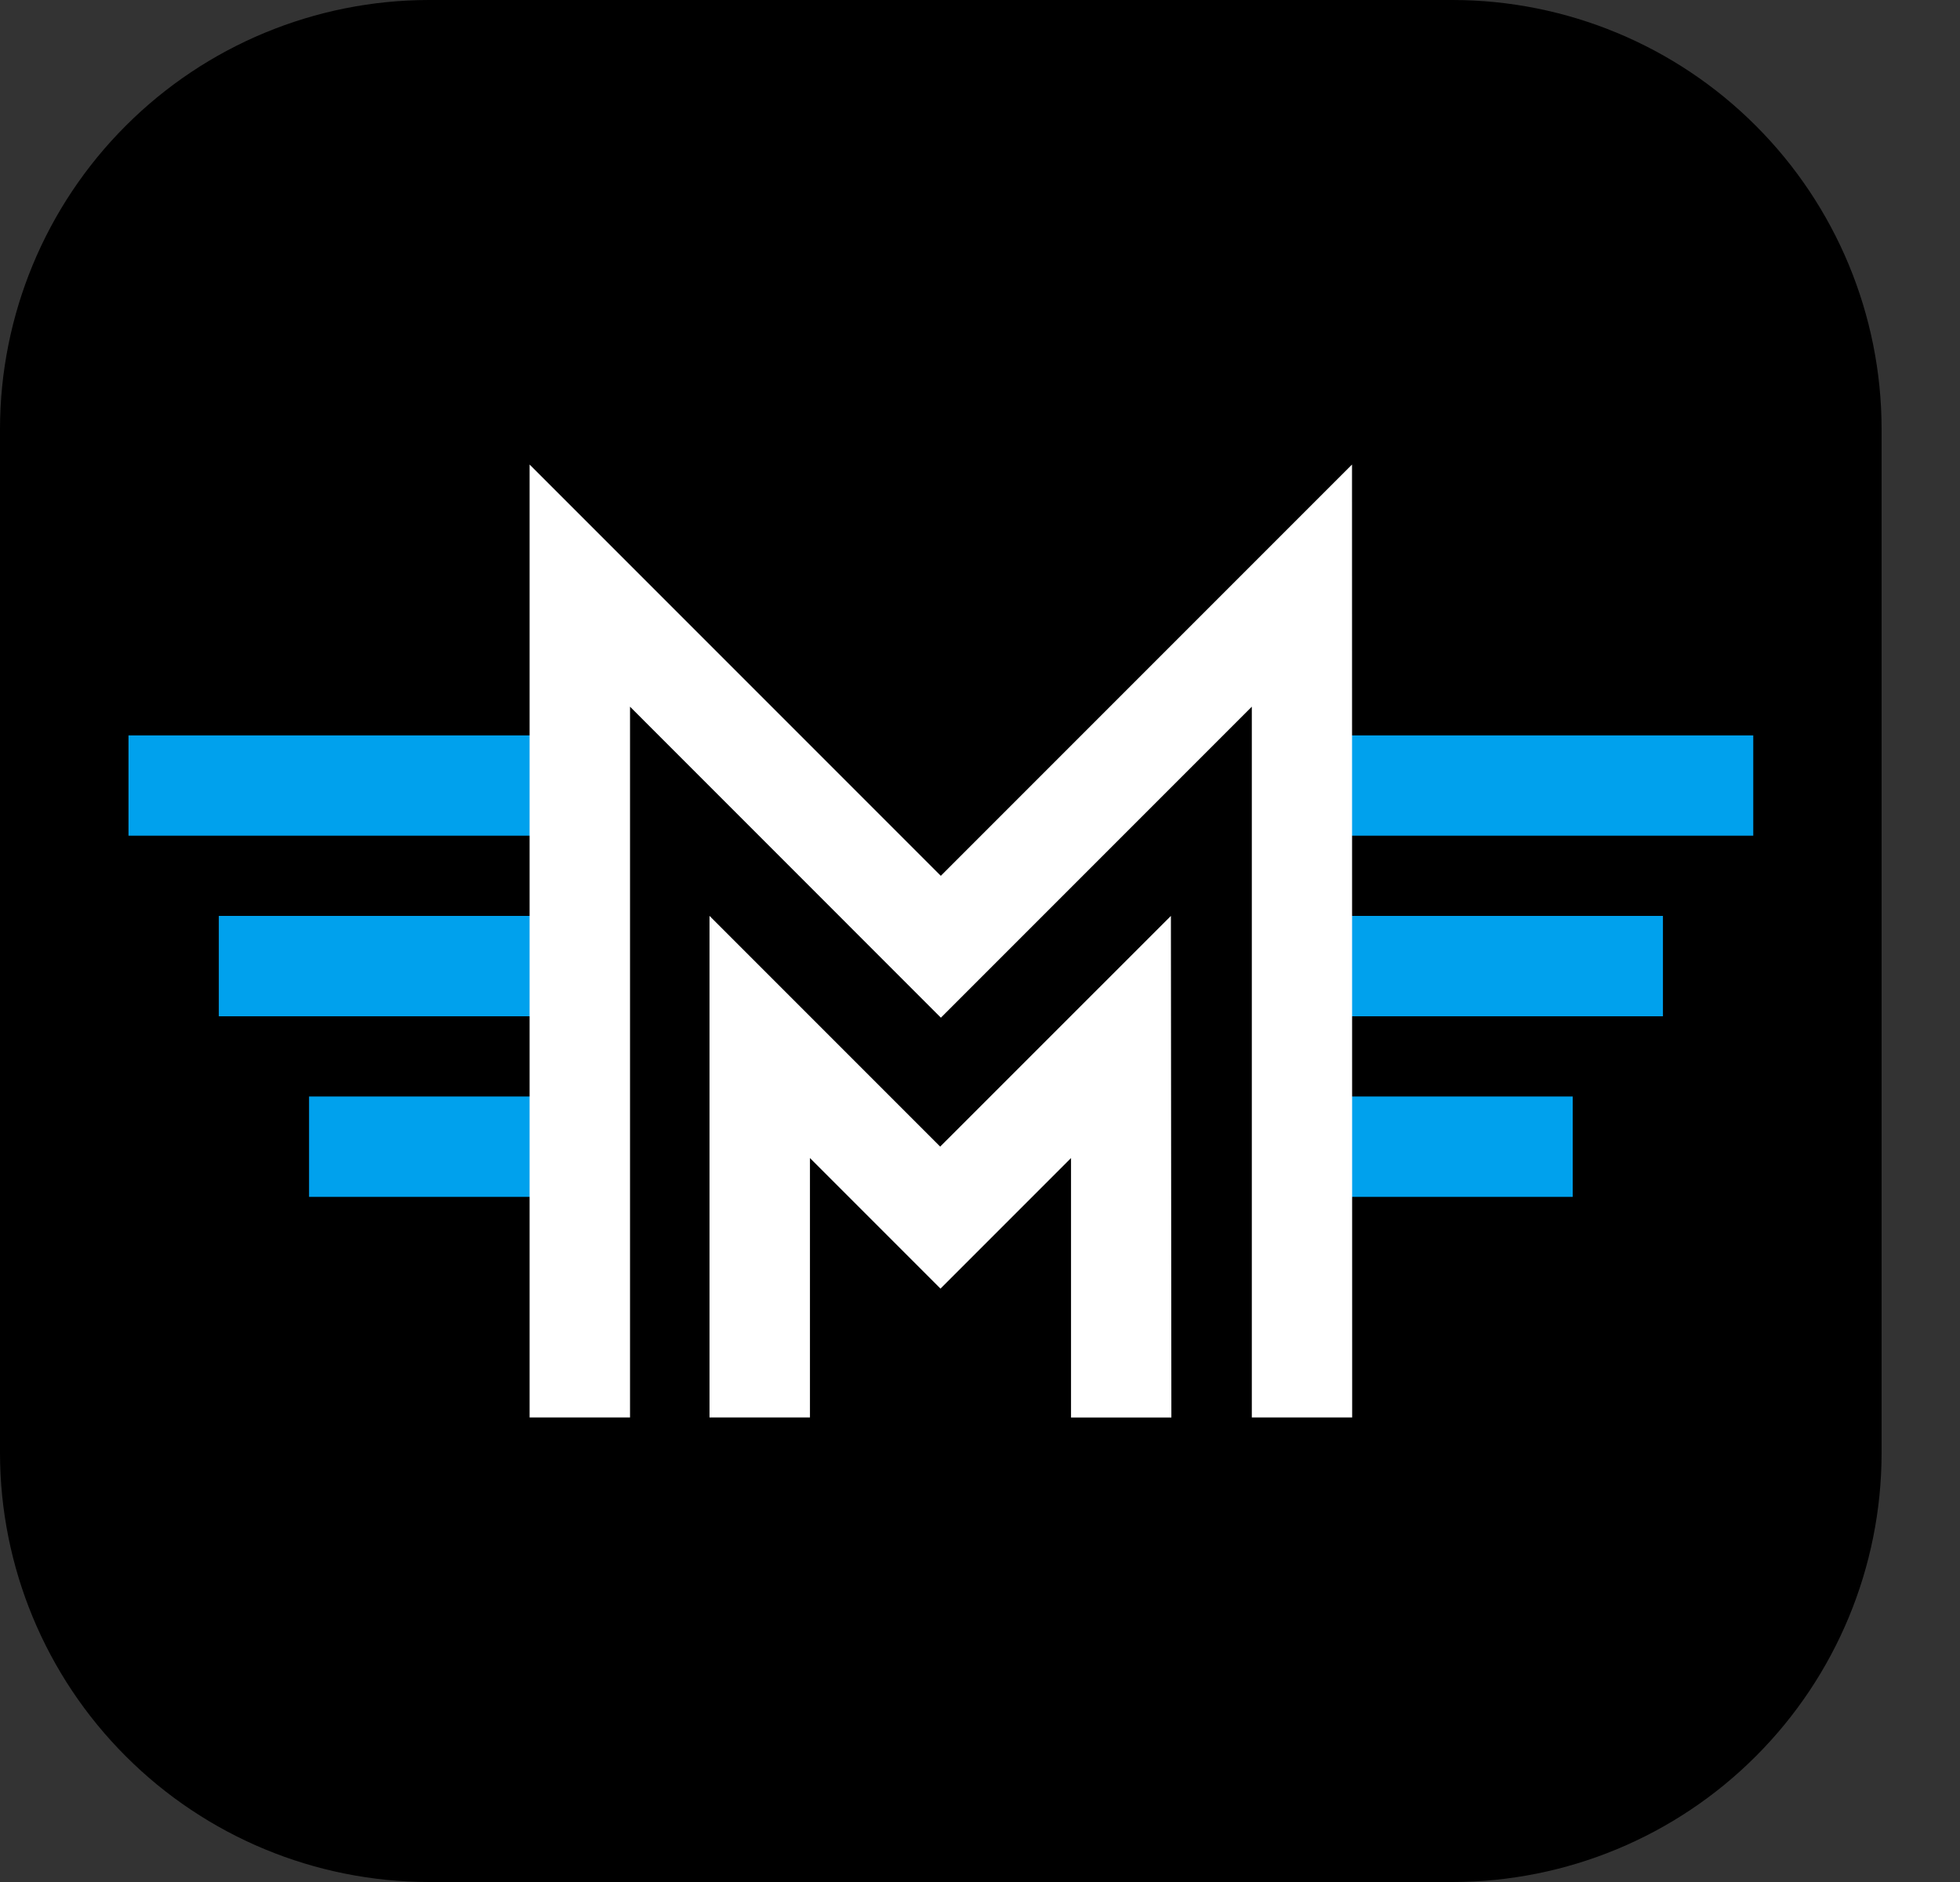
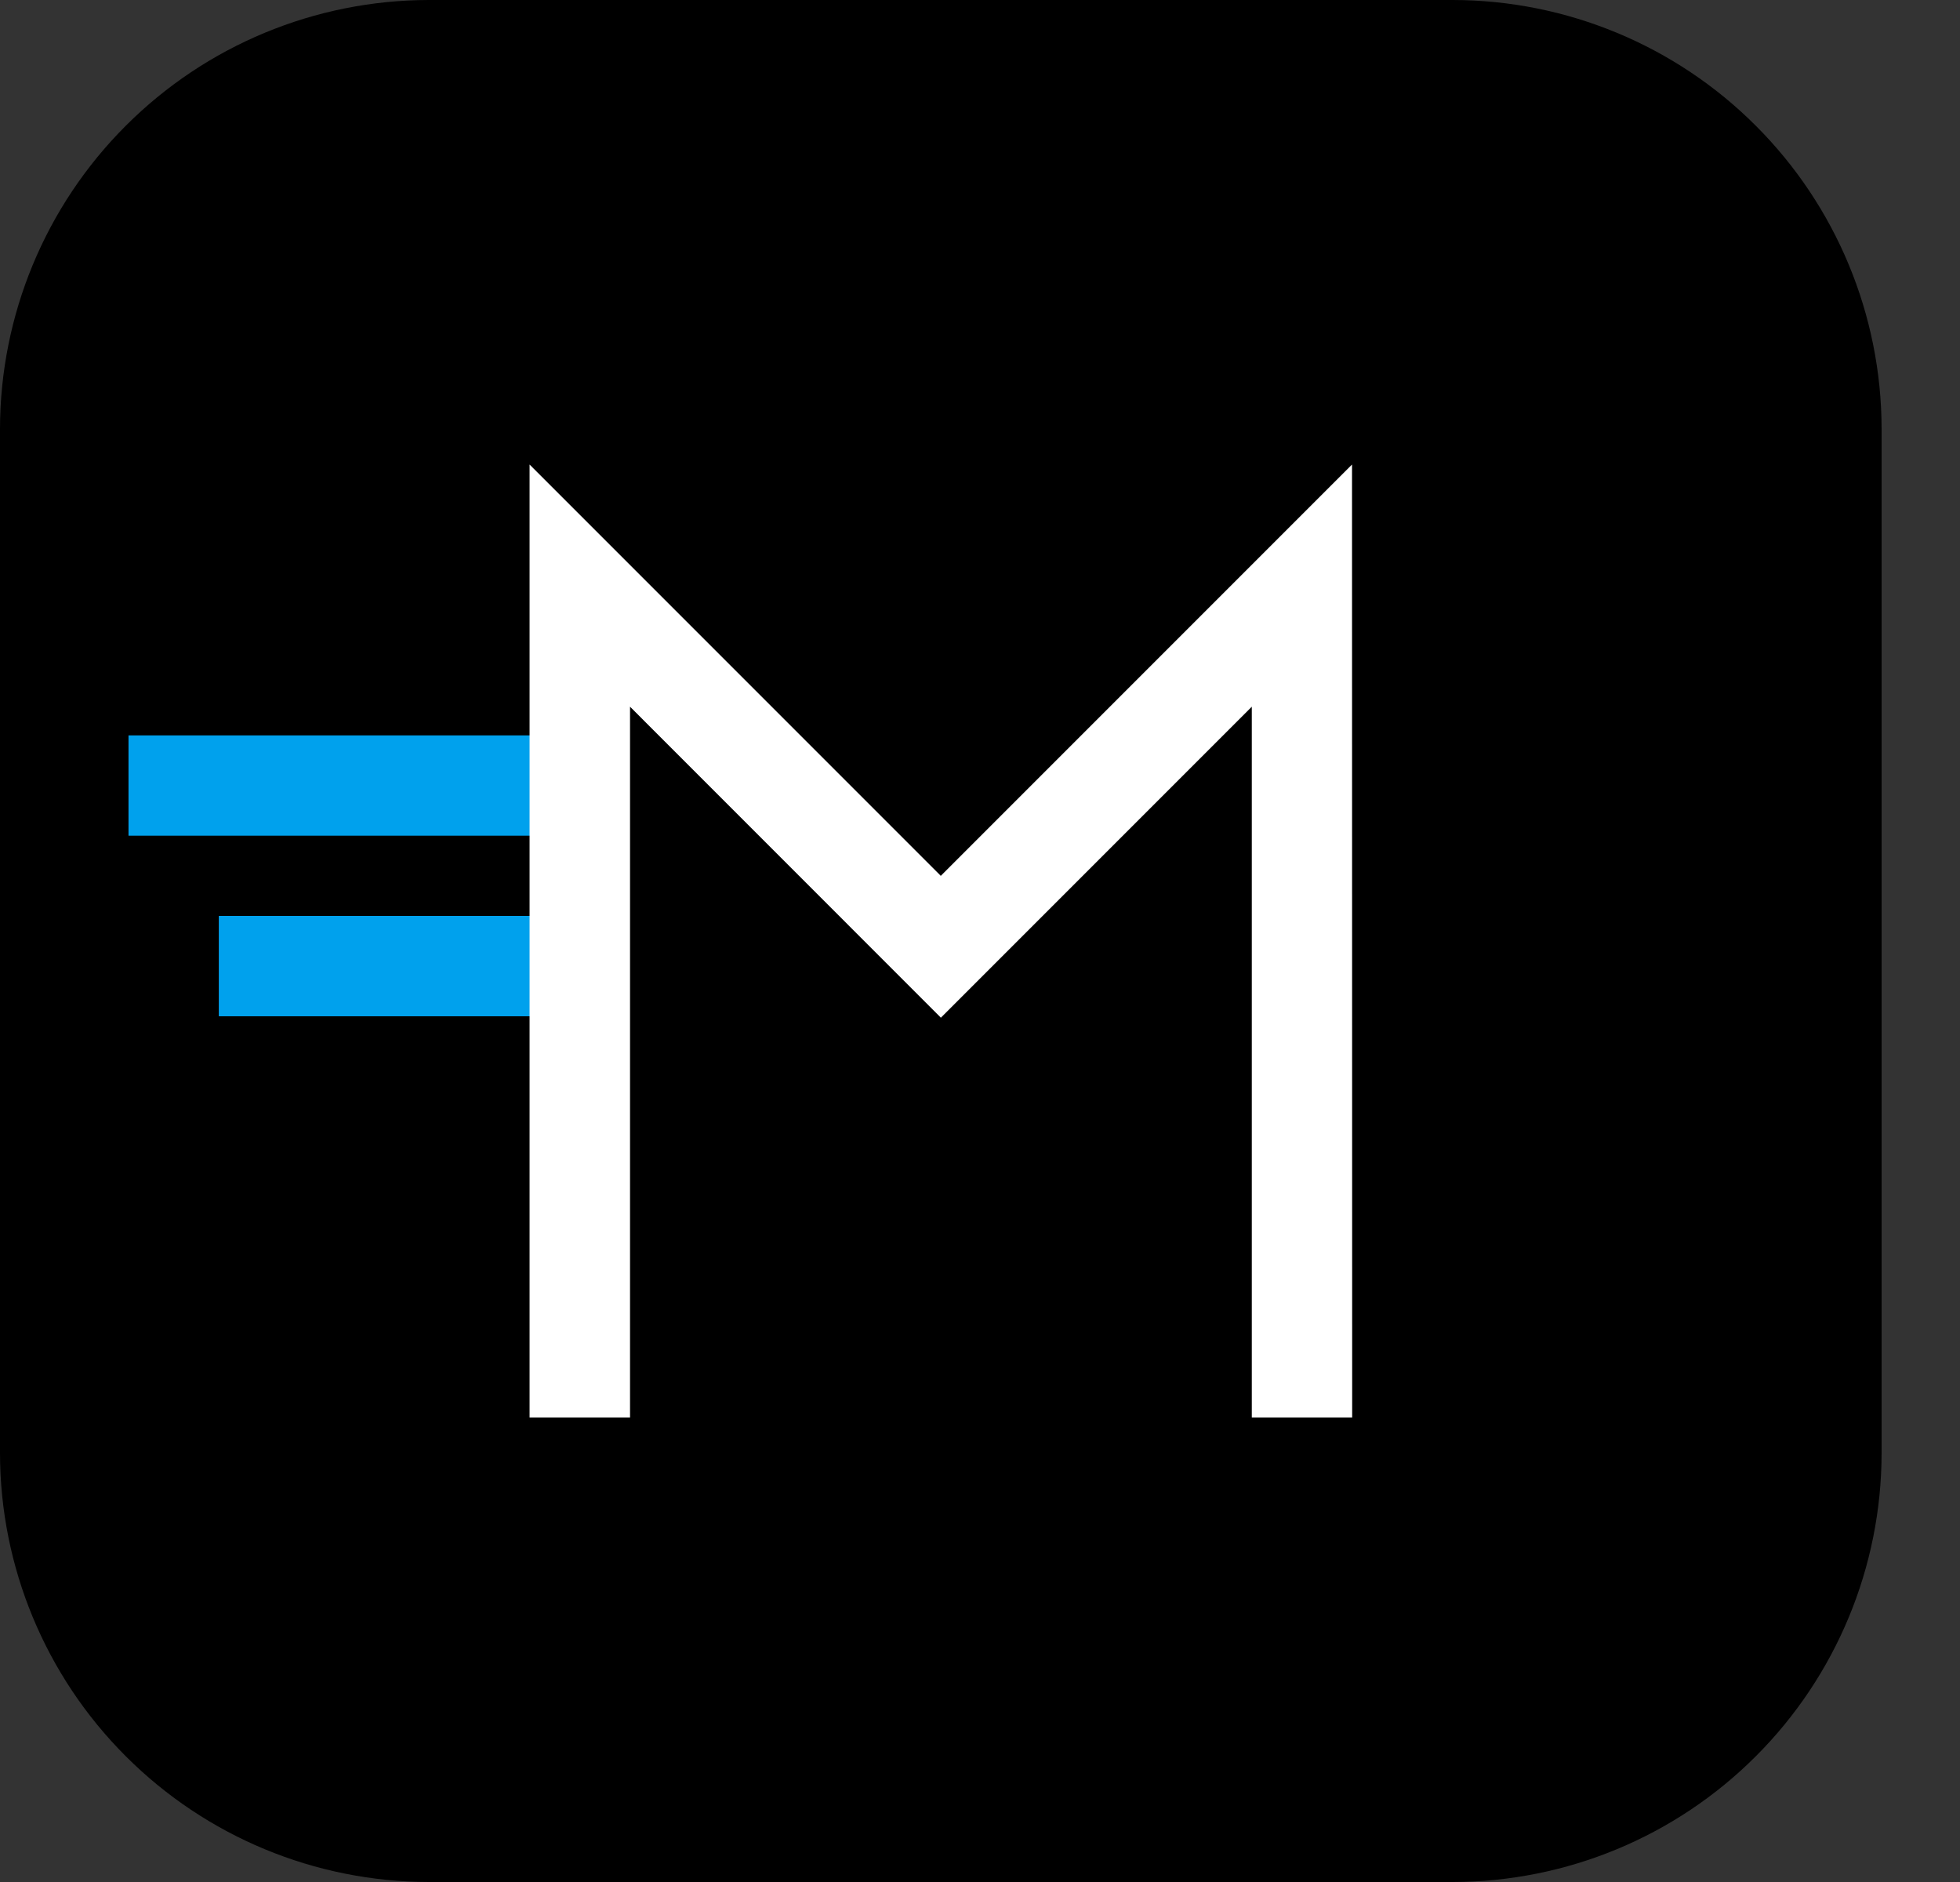
<svg xmlns="http://www.w3.org/2000/svg" width="25" height="24" viewBox="0 0 25 24" fill="none">
  <rect x="0" y="0" width="25" height="24" fill="#333333" stroke="none" />
  <path d="M18.532 24H5.469C4.019 23.998 2.629 23.422 1.604 22.396C0.578 21.371 0.002 19.981 0 18.532V5.469C0.002 4.019 0.578 2.629 1.604 1.604C2.629 0.578 4.019 0.002 5.469 0H18.532C19.981 0.002 21.371 0.578 22.396 1.604C23.422 2.629 23.998 4.019 24 5.469V18.532C23.998 19.981 23.422 21.371 22.396 22.396C21.371 23.422 19.981 23.998 18.532 24Z" fill="black" />
-   <path d="M20.06 13.983H16.606V15.263H20.06V13.983Z" fill="#00A1ED" />
-   <path d="M21.211 11.68H16.606V12.96H21.211V11.68Z" fill="#00A1ED" />
-   <path d="M22.363 9.378H16.606V10.657H22.363V9.378Z" fill="#00A1ED" />
-   <path d="M7.396 13.983H3.942V15.263H7.396V13.983Z" fill="#00A1ED" />
  <path d="M7.396 11.68H2.791V12.96H7.396V11.68Z" fill="#00A1ED" />
  <path d="M7.396 9.378H1.639V10.657H7.396V9.378Z" fill="#00A1ED" />
  <path d="M17.247 18.076H15.967V9.012L12.001 12.978L8.036 9.012V18.076H6.755V5.924L12 11.169L17.245 5.924L17.247 18.076Z" fill="white" />
-   <path d="M14.941 18.077H13.661V14.768L11.996 16.433L10.331 14.768V18.076H9.05V11.68L11.992 14.622L14.935 11.68L14.941 18.077Z" fill="white" />
</svg>